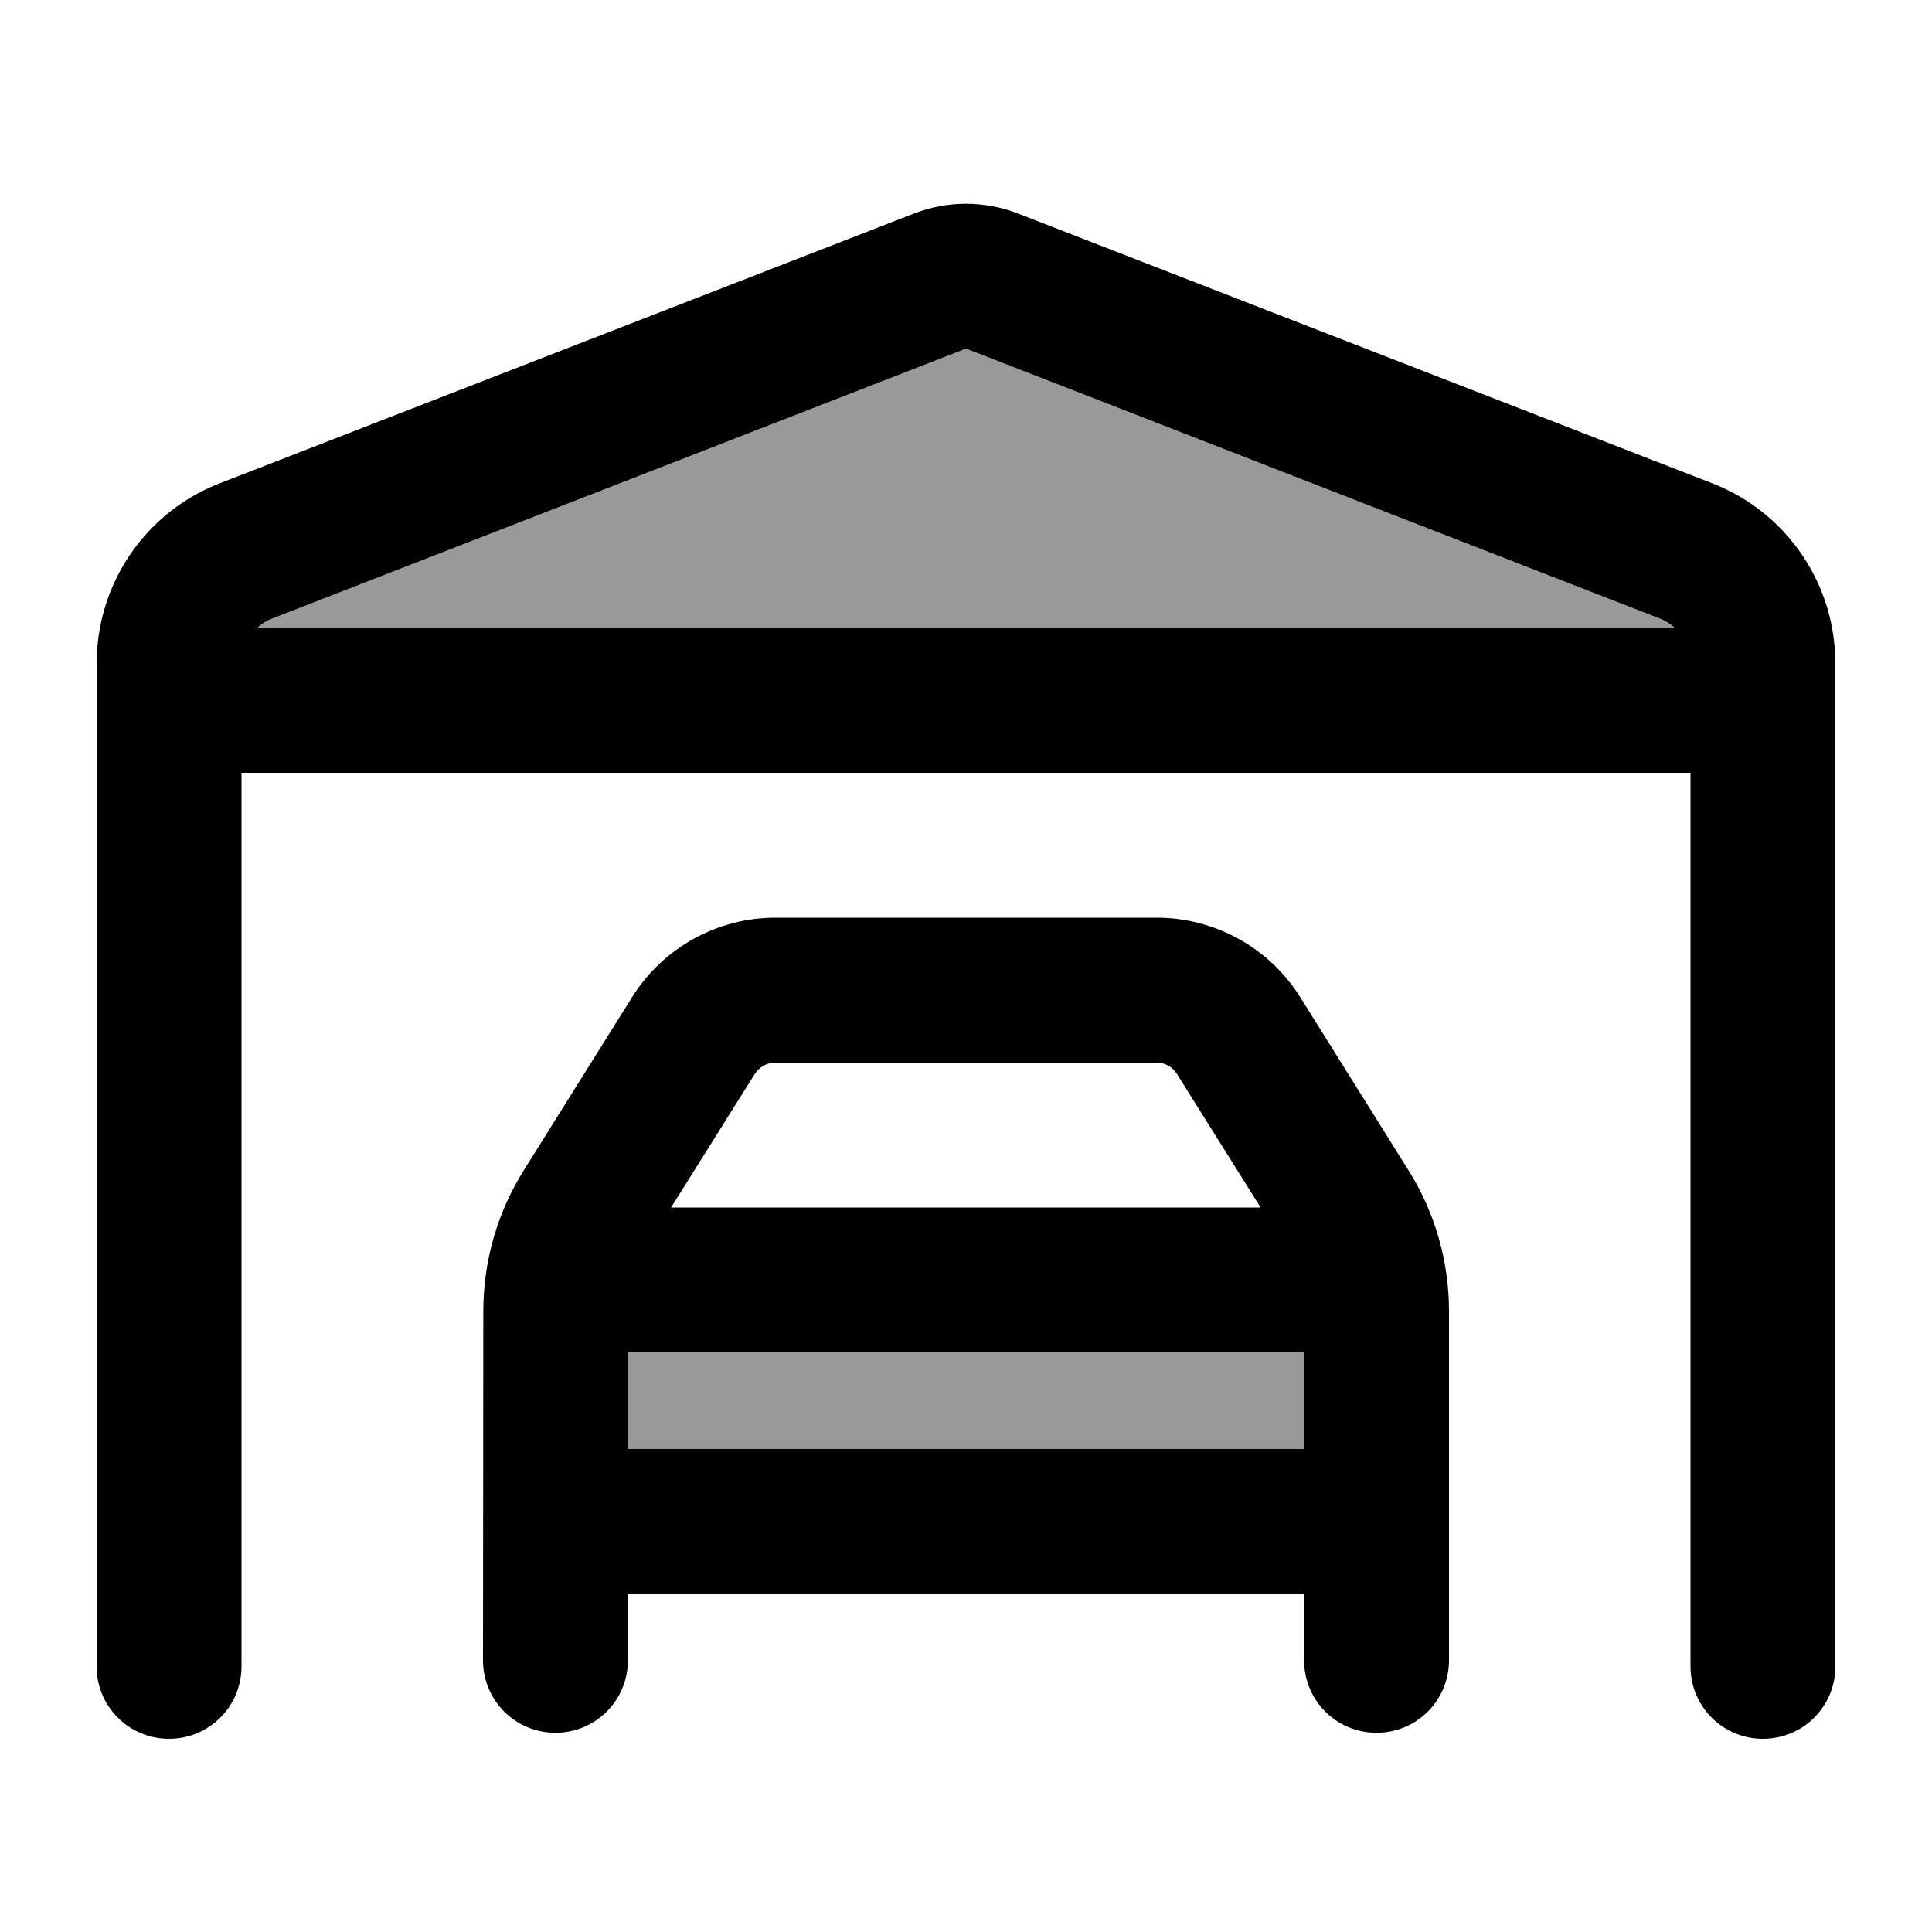
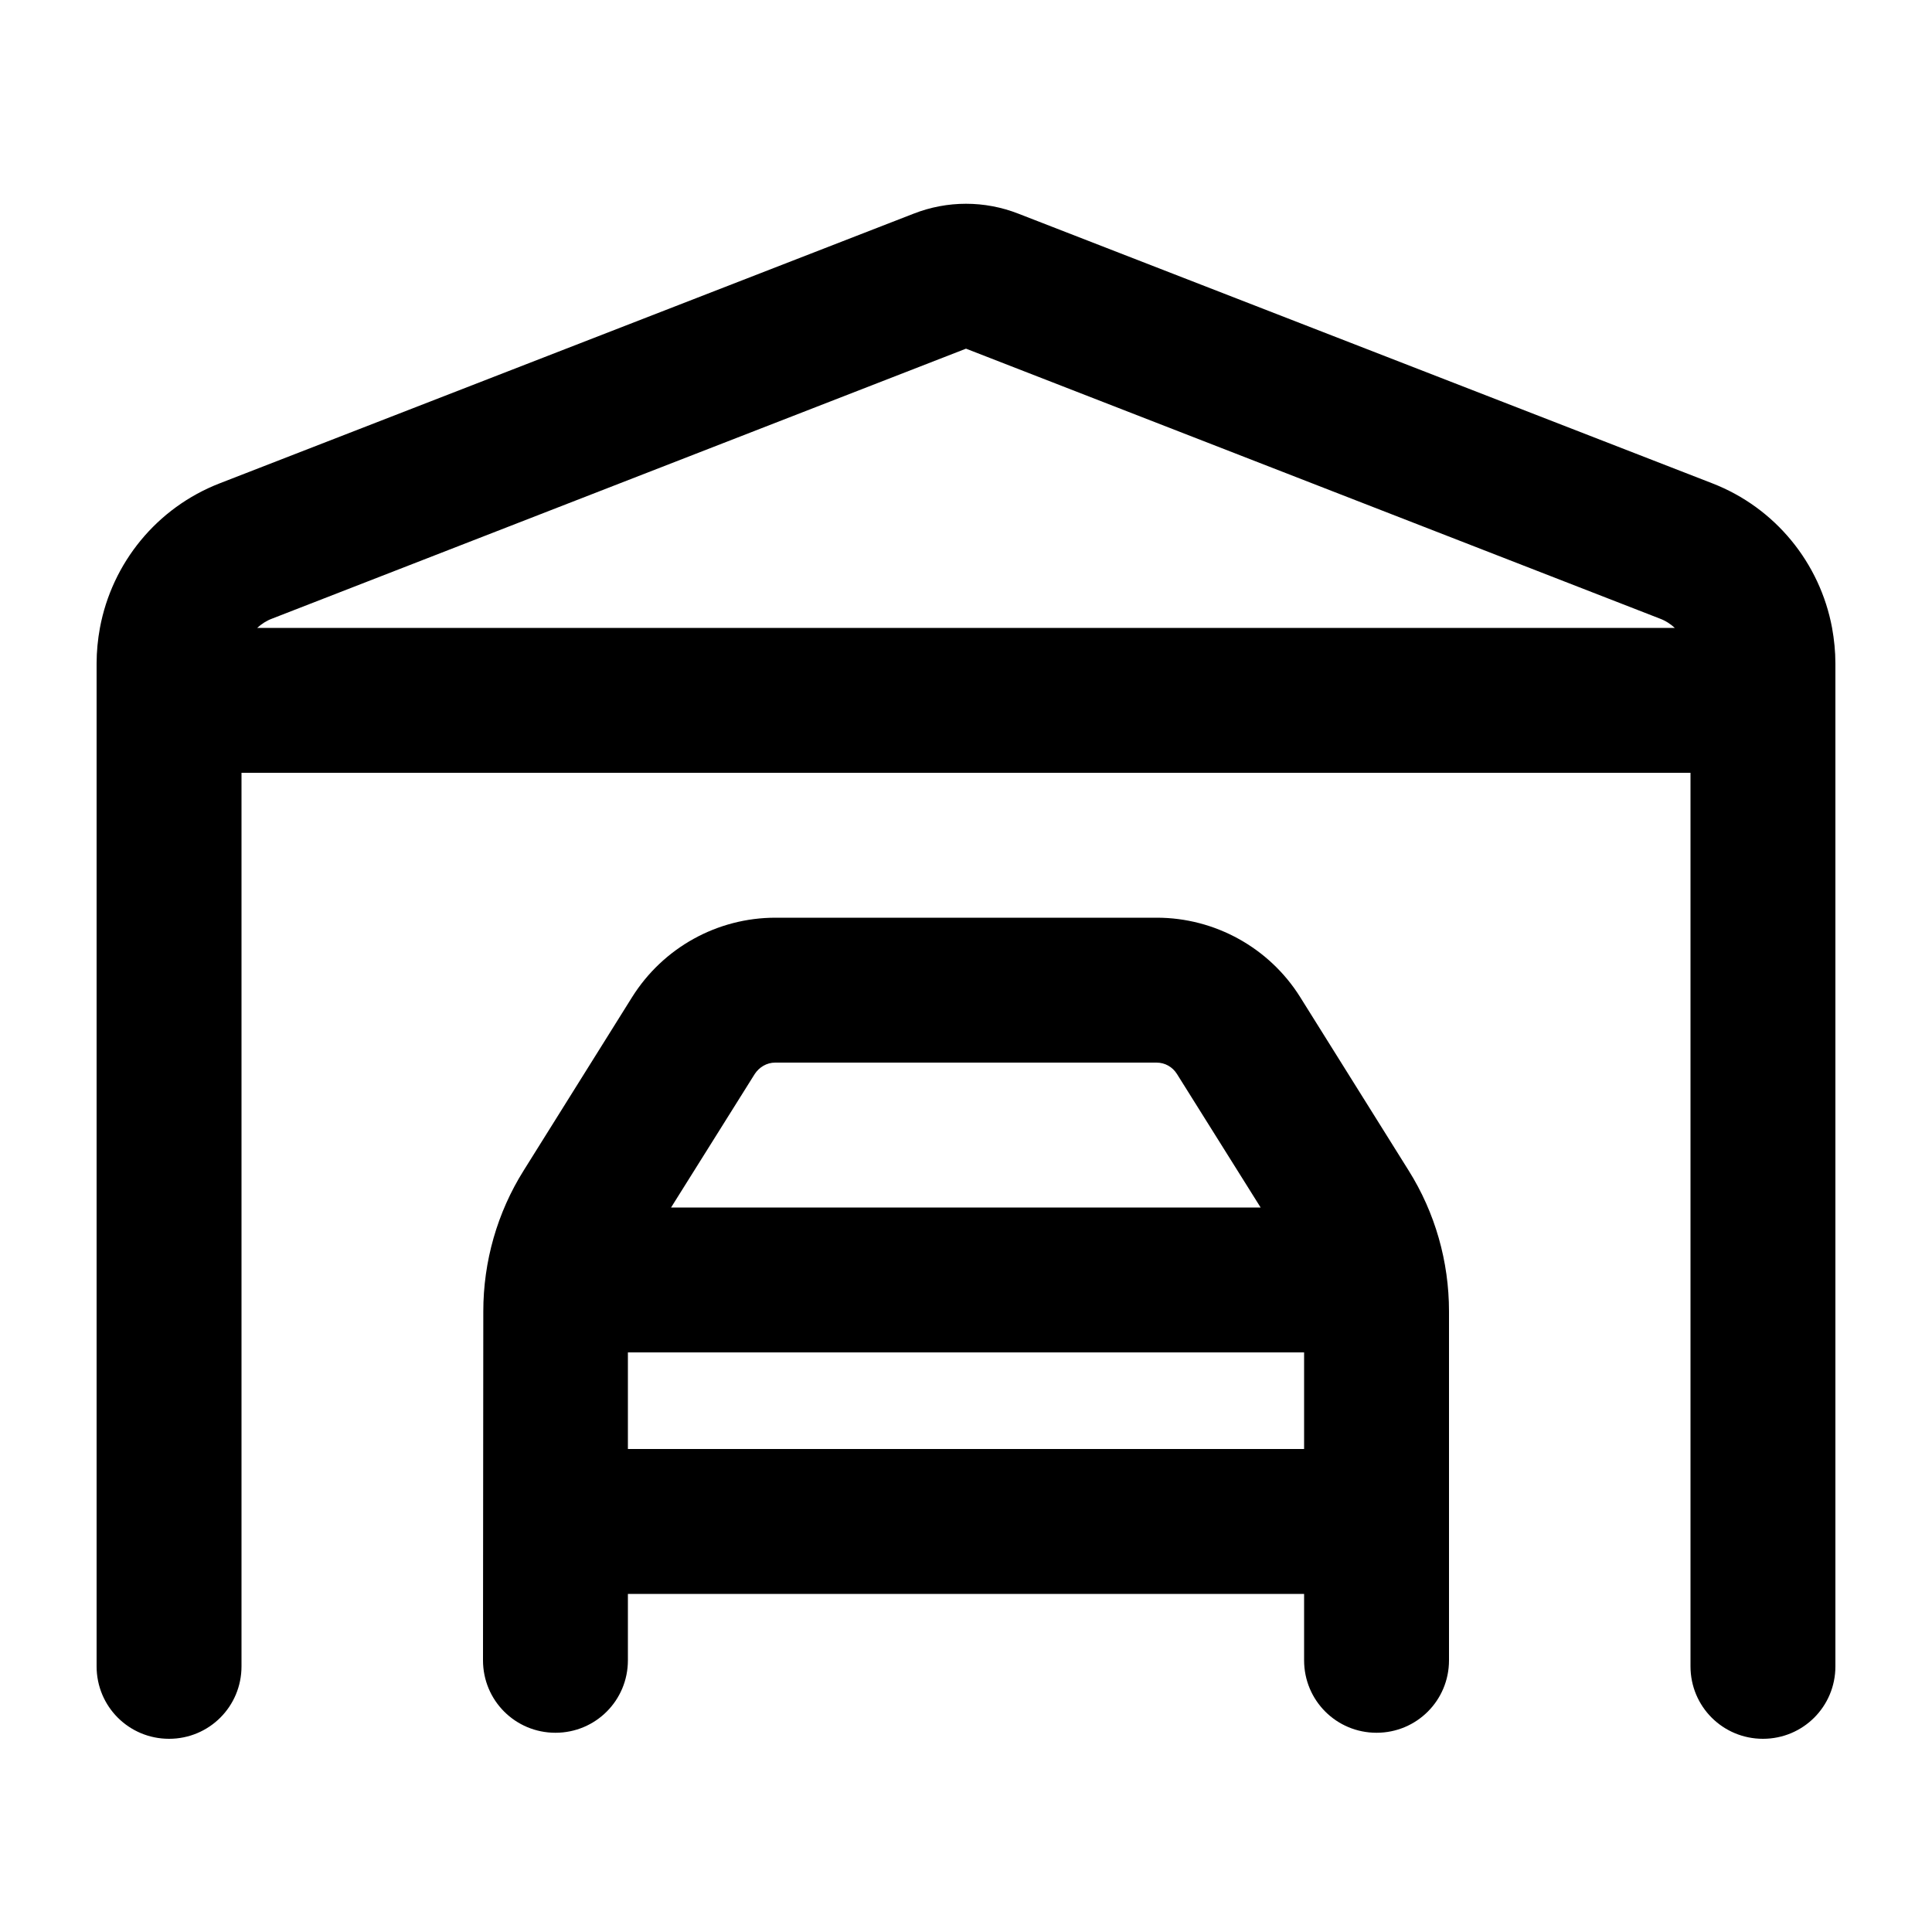
<svg xmlns="http://www.w3.org/2000/svg" viewBox="0 0 640 640">
-   <path opacity=".4" fill="currentColor" d="M85.2 208C86.6 206.7 88.3 205.6 90.2 204.9L320 115.5L549.8 204.9C551.7 205.6 553.4 206.7 554.8 208L85.2 208zM208 448L432 448L432 480L208 480L208 448z" />
  <path fill="currentColor" d="M606.9 208C602.9 186.5 588.1 168.2 567.2 160.1L337.4 70.8C326.2 66.4 313.8 66.4 302.6 70.8L72.8 160.1C51.9 168.2 37.1 186.5 33.1 208C32.4 211.8 32 215.8 32 219.8L32 552C32 565.3 42.7 576 56 576C69.3 576 80 565.3 80 552L80 256L560 256L560 552C560 565.3 570.7 576 584 576C597.3 576 608 565.3 608 552L608 219.8C608 215.8 607.6 211.9 606.9 208zM85.2 208C86.6 206.7 88.3 205.6 90.2 204.9L320 115.5L549.8 204.9C551.7 205.6 553.4 206.7 554.8 208L85.2 208zM250 355.8C251.5 353.5 254 352 256.8 352L383.1 352C385.9 352 388.4 353.4 389.9 355.8L417.6 400L222.3 400L250 355.8zM208 480L208 448L432 448L432 480L208 480zM208 528L432 528L432 550C432 563.3 442.7 574 456 574C469.3 574 480 563.3 480 550L480 434.4C480 417.9 475.4 401.7 466.6 387.7L430.7 330.3C420.5 314 402.5 304 383.2 304L256.9 304C237.6 304 219.7 313.9 209.4 330.3L173.5 387.7C164.7 401.7 160.1 417.9 160.1 434.4L160 550C160 563.3 170.7 574 184 574C197.3 574 208 563.3 208 550L208 528z" />
</svg>